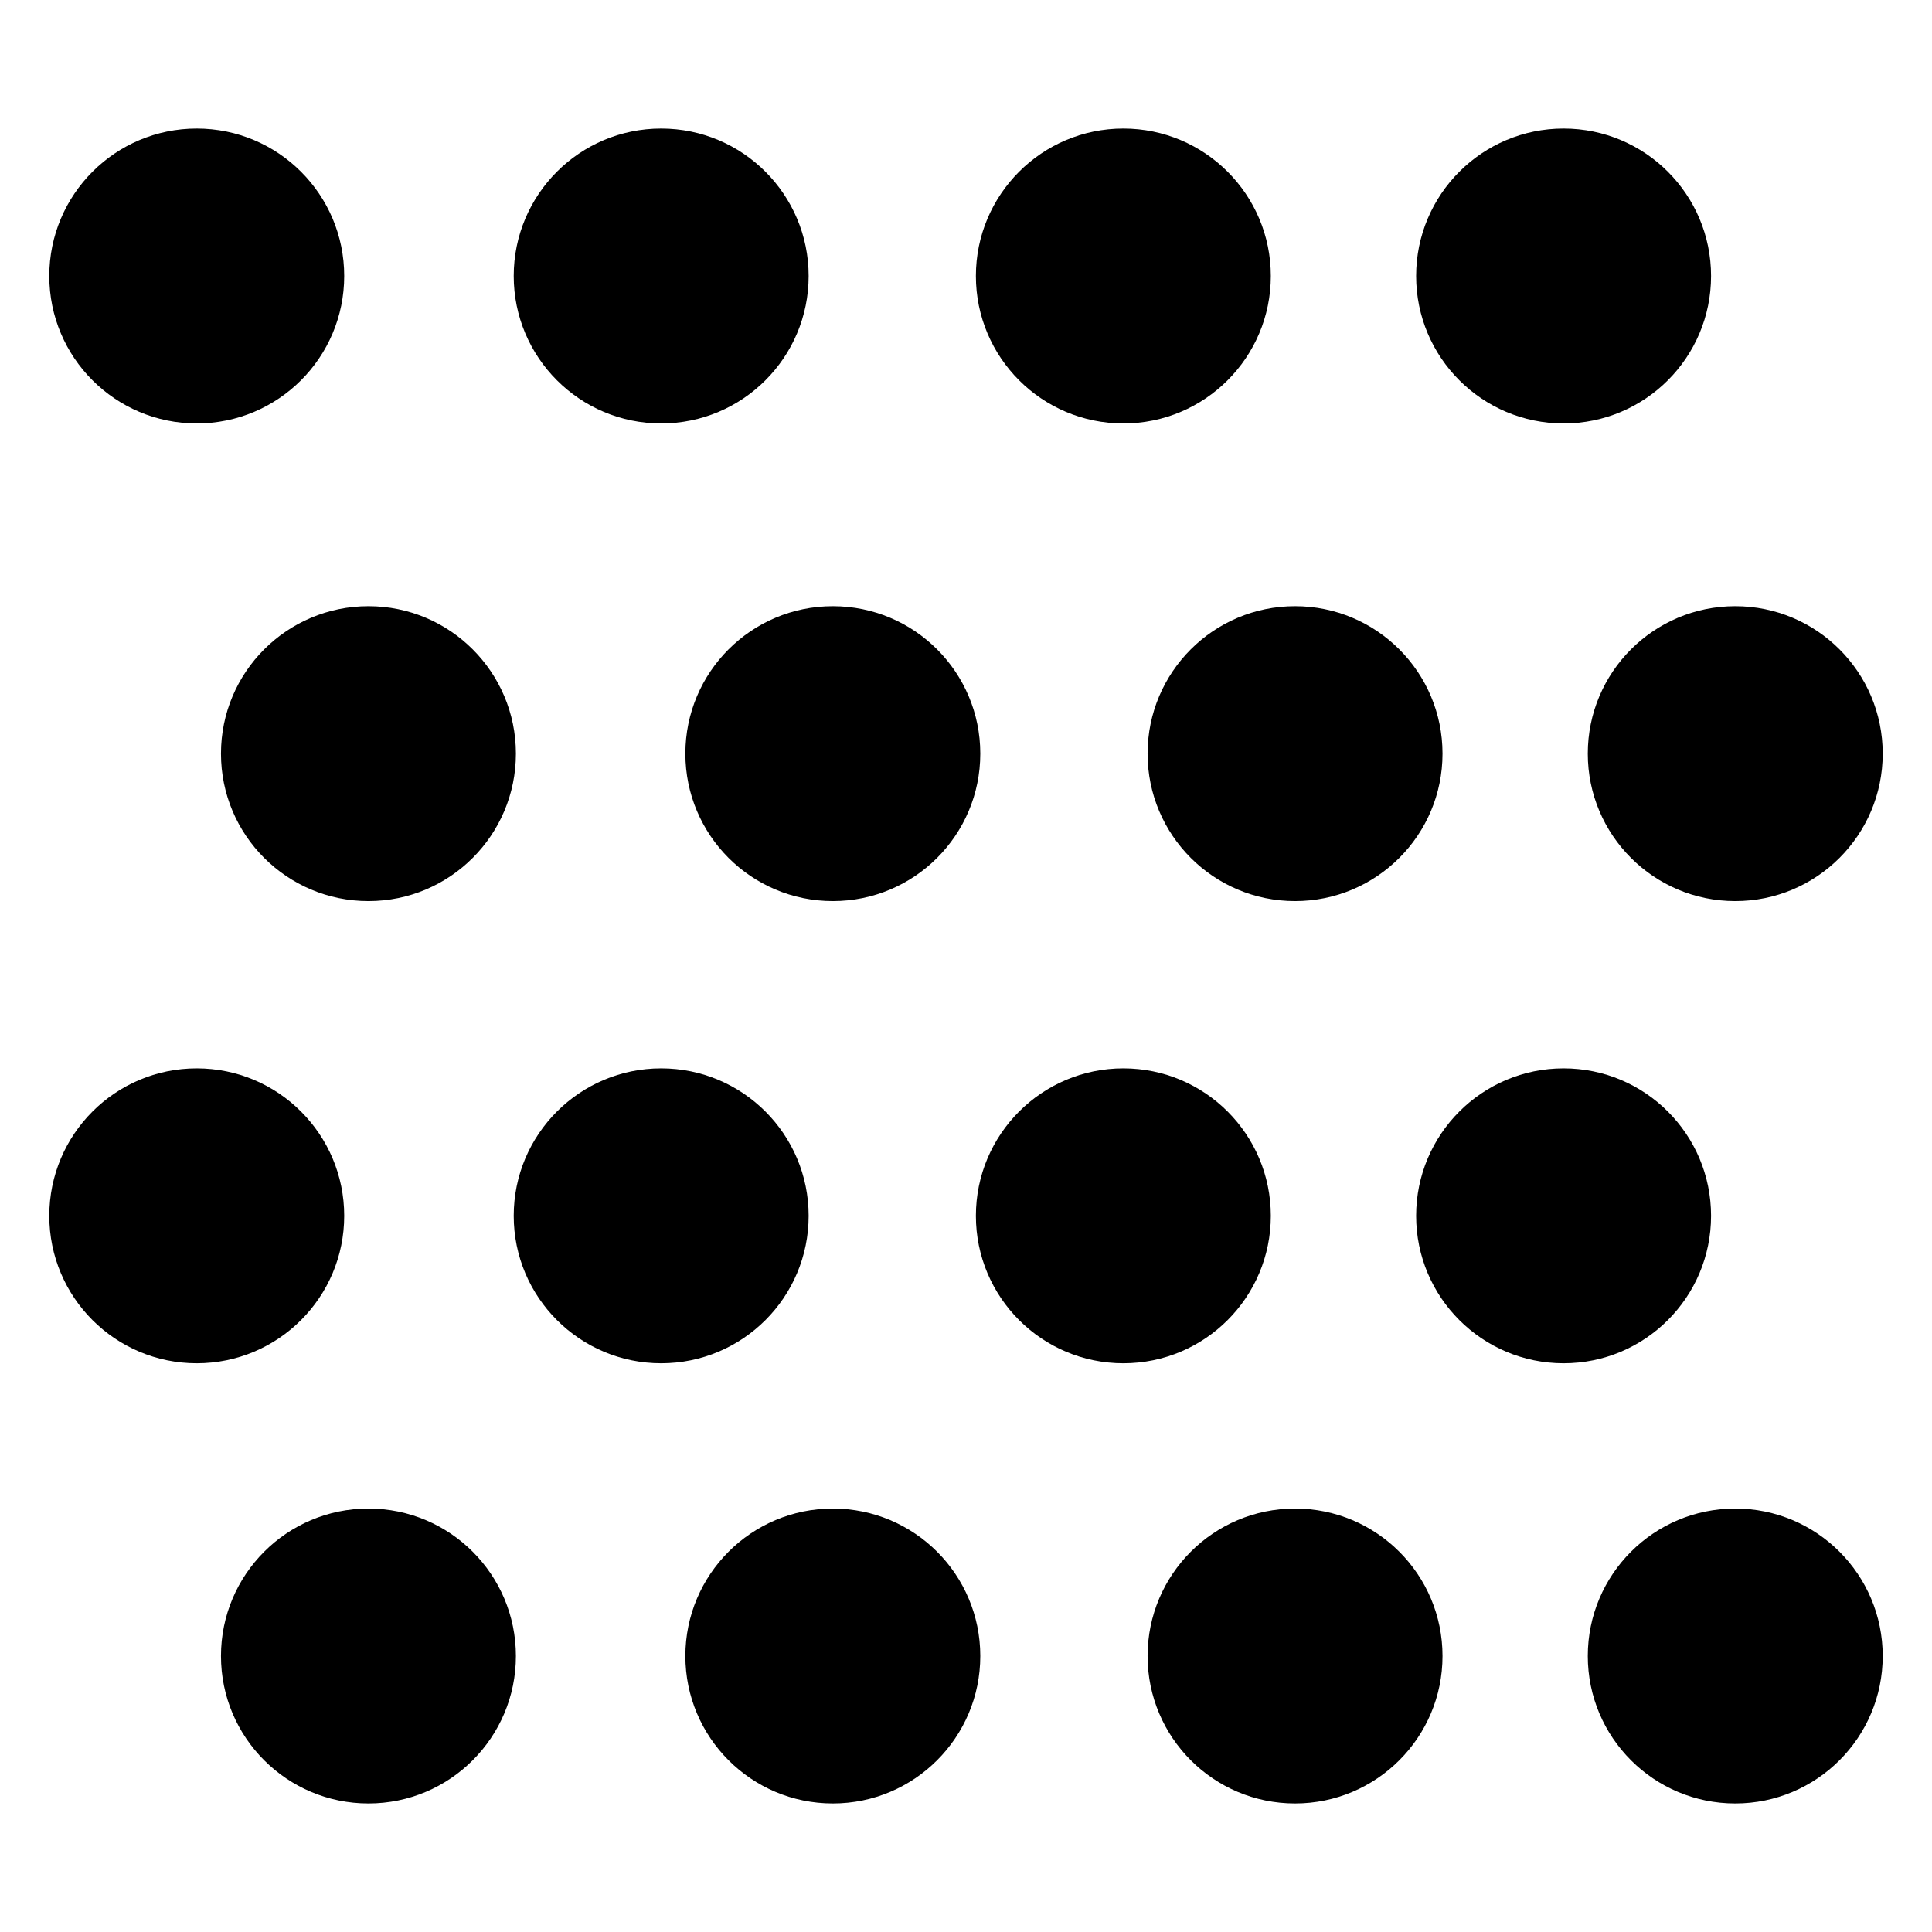
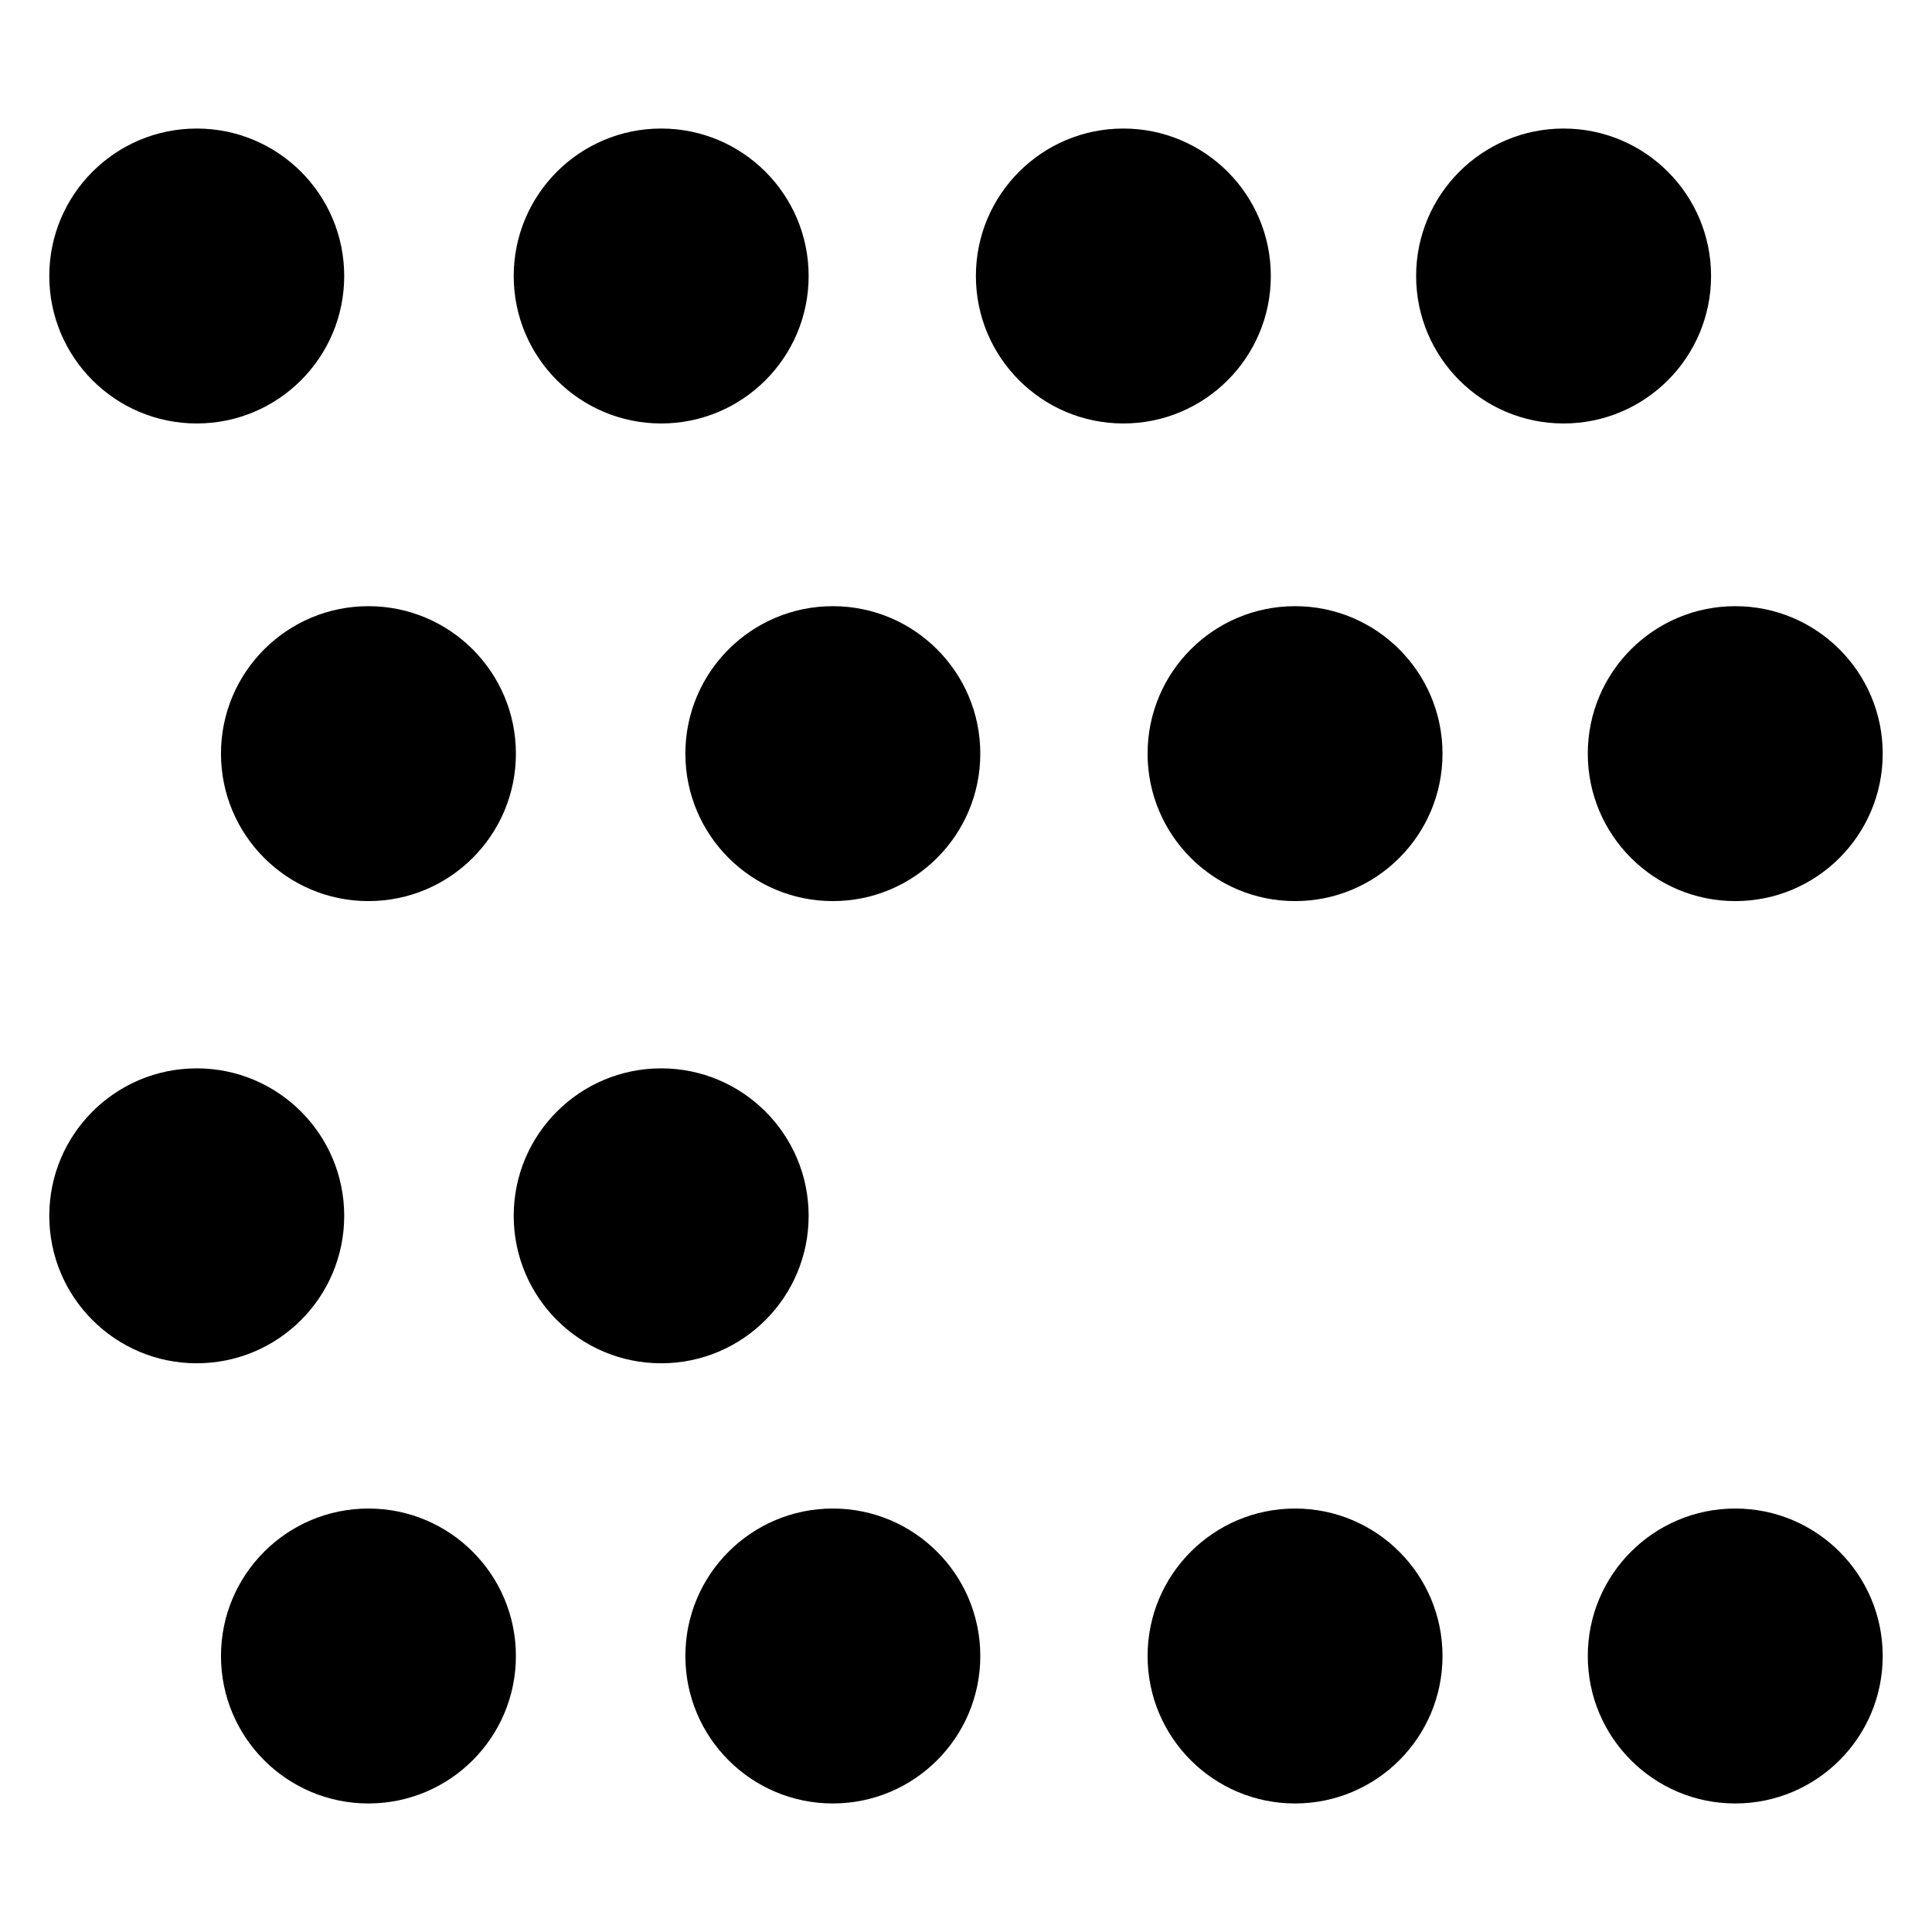
<svg xmlns="http://www.w3.org/2000/svg" version="1.1" id="Capa_1" x="0px" y="0px" width="98px" height="98px" viewBox="0 0 98 98" enable-background="new 0 0 98 98" xml:space="preserve">
  <g>
    <circle cx="9.98" cy="14" r="7.48" />
    <circle cx="33.538" cy="14" r="7.48" />
    <circle cx="56.982" cy="14" r="7.48" />
    <circle cx="18.689" cy="38.228" r="7.48" />
    <circle cx="42.245" cy="38.228" r="7.48" />
    <circle cx="65.691" cy="38.228" r="7.48" />
    <circle cx="9.98" cy="61.672" r="7.48" />
    <circle cx="33.538" cy="61.672" r="7.48" />
-     <circle cx="56.982" cy="61.672" r="7.48" />
    <circle cx="79.313" cy="14" r="7.48" />
    <circle cx="88.02" cy="38.228" r="7.48" />
    <circle cx="18.689" cy="84" r="7.48" />
    <circle cx="42.245" cy="84" r="7.48" />
    <circle cx="65.691" cy="84" r="7.48" />
    <circle cx="88.02" cy="84" r="7.48" />
-     <circle cx="79.313" cy="61.672" r="7.48" />
  </g>
</svg>